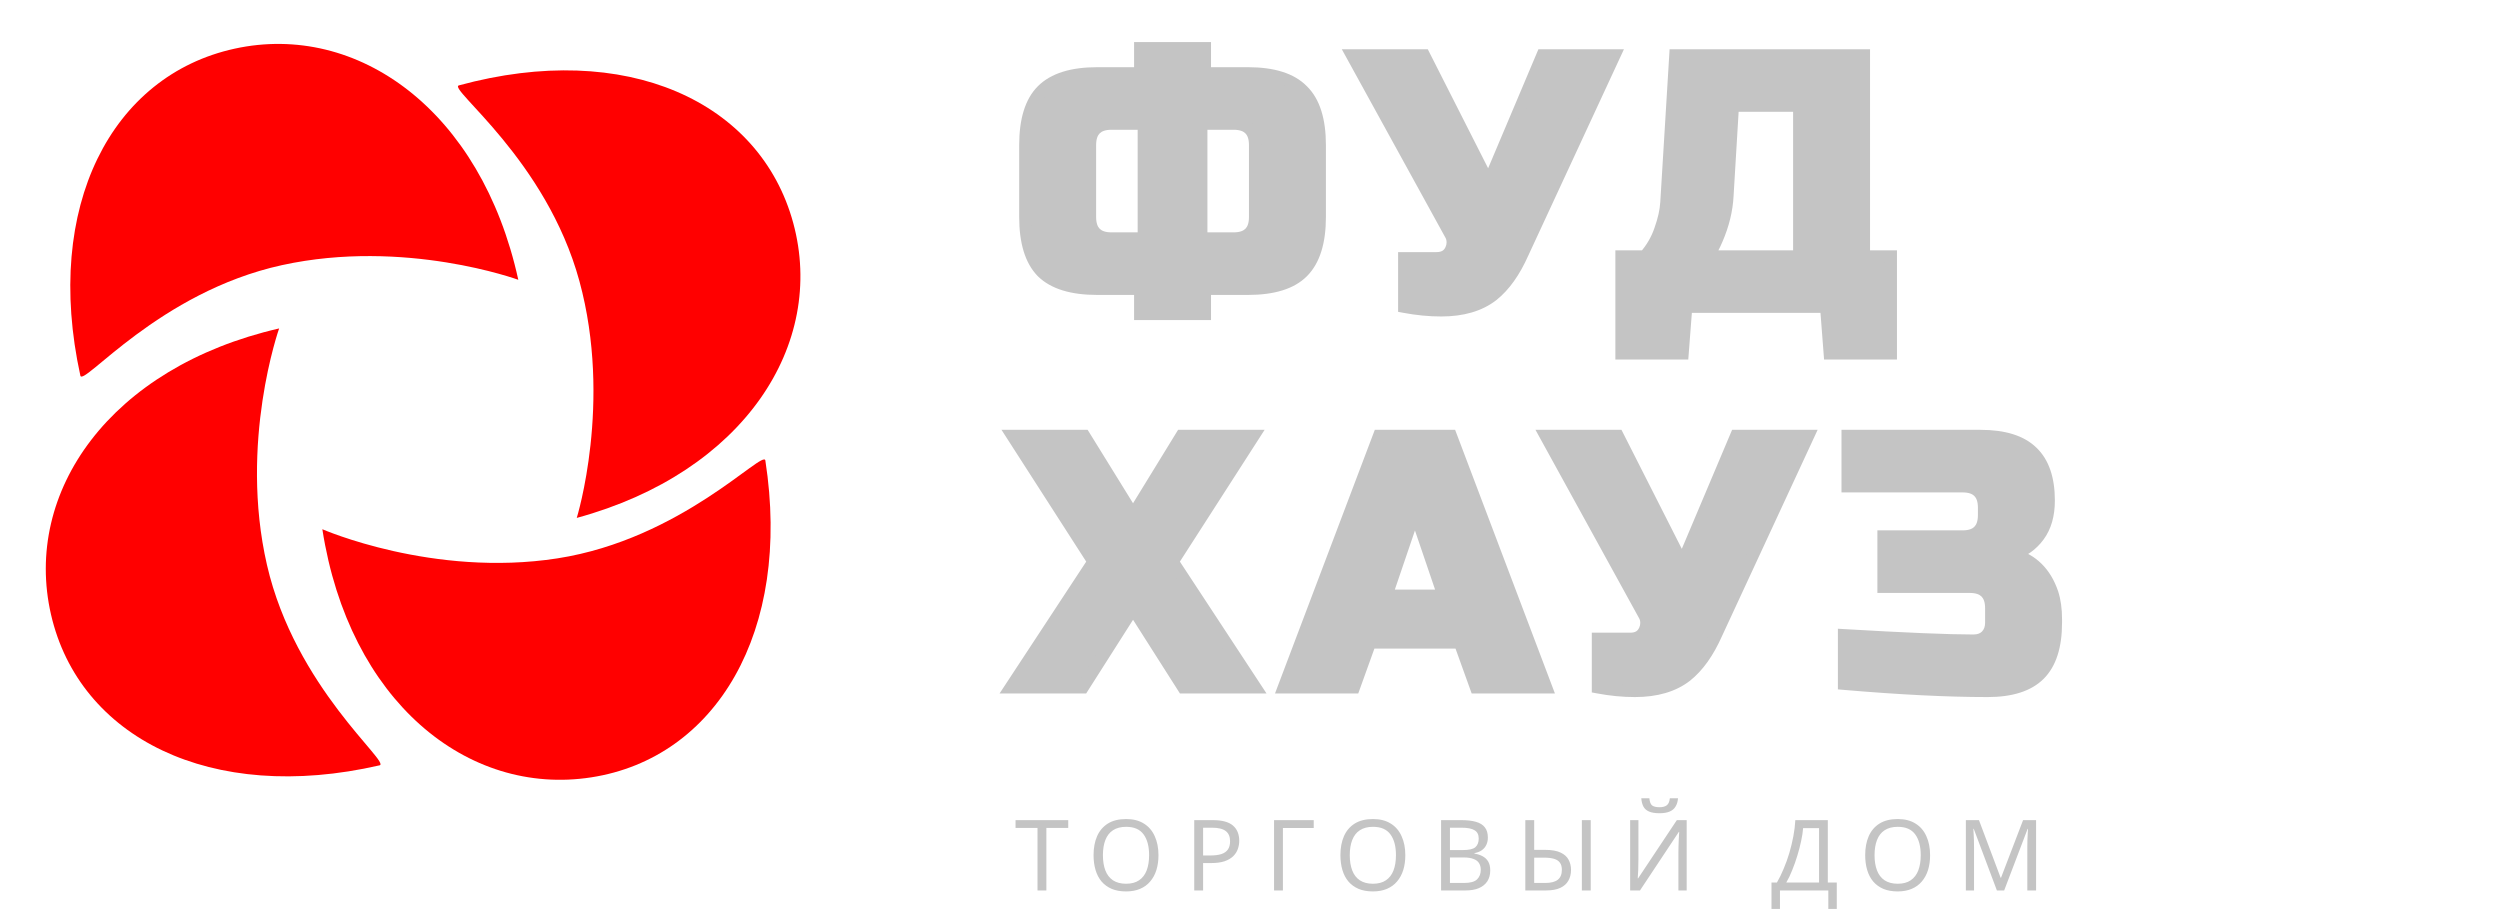
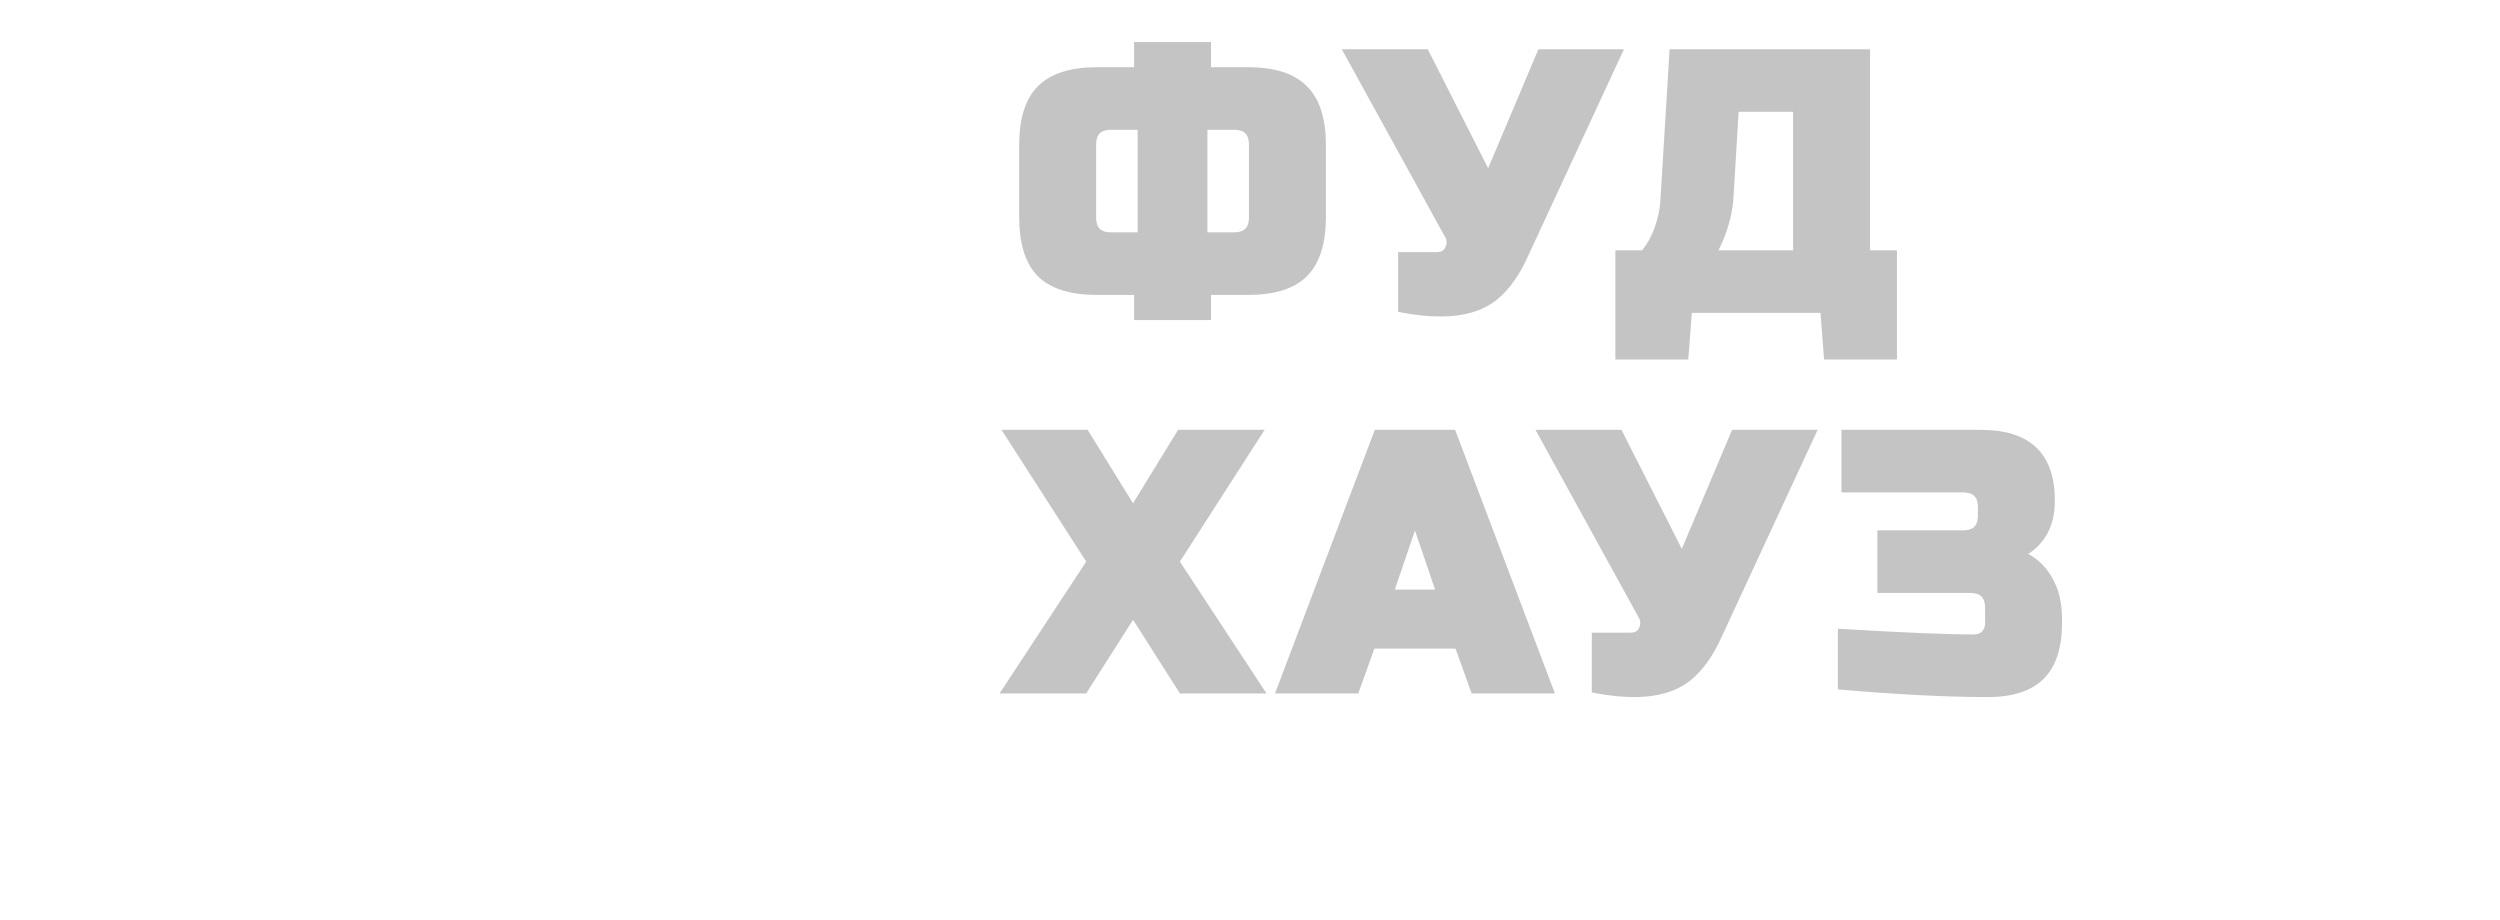
<svg xmlns="http://www.w3.org/2000/svg" width="2437" height="897" viewBox="0 0 2437 897" fill="none">
-   <path d="M505.234 272.746C505.234 272.746 394.631 232.252 274.857 258.457C155.082 284.662 80.808 377.465 78.332 366.146C42.188 200.946 108.917 73.653 228.691 47.448C348.465 21.243 469.09 107.545 505.234 272.746Z" fill="#FF0000" />
-   <path d="M562.226 504.859C562.226 504.859 597.063 392.346 564.822 274.053C532.582 155.761 436.135 86.285 447.313 83.238C610.47 38.77 740.98 98.962 773.22 217.254C805.461 335.547 725.383 460.39 562.226 504.859Z" fill="#FF0000" />
-   <path d="M314.229 515.89C314.229 515.89 422.135 563.103 543.293 544.307C664.451 525.51 744.287 437.447 746.063 448.896C771.988 616.005 697.564 738.957 576.406 757.753C455.248 776.549 340.153 682.999 314.229 515.89Z" fill="#FF0000" />
-   <path d="M272.103 320.158C272.103 320.158 232.775 431.181 260.239 550.673C287.702 670.165 381.281 743.459 369.989 746.054C205.178 783.934 77.191 718.548 49.727 599.056C22.264 479.565 107.292 358.038 272.103 320.158Z" fill="#FF0000" />
  <path d="M1286.5 211.5C1286.5 236 1280.9 253.85 1269.7 265.05C1258.73 276.017 1241 281.5 1216.5 281.5H1174.5V306H1111.5V281.5H1069.5C1045 281.5 1027.15 276.017 1015.95 265.05C1004.98 253.85 999.5 236 999.5 211.5V141.5C999.5 117 1004.98 99.267 1015.95 88.3C1027.15 77.1 1045 71.5 1069.5 71.5H1111.5V47H1174.5V71.5H1216.5C1241 71.5 1258.73 77.1 1269.7 88.3C1280.9 99.267 1286.5 117 1286.5 141.5V211.5ZM1223.5 141.5C1223.5 127.5 1216.5 120.5 1202.5 120.5H1171V232.5H1202.5C1216.5 232.5 1223.5 225.5 1223.5 211.5V141.5ZM1062.5 211.5C1062.5 225.5 1069.5 232.5 1083.5 232.5H1115V120.5H1083.5C1069.5 120.5 1062.5 127.5 1062.5 141.5V211.5ZM1404.92 302.5C1393.26 302.5 1381.24 301.333 1368.87 299V251.75H1400.37C1407.14 251.75 1411.81 249.067 1414.37 243.7C1415.54 241.367 1416.12 238.917 1416.12 236.35C1416.12 233.55 1415.54 231.1 1414.37 229L1318.12 54H1388.12L1451.12 178.25L1503.62 54H1573.62L1484.37 246.5C1476.21 264.933 1466.41 278.7 1454.97 287.8C1442.37 297.6 1425.69 302.5 1404.92 302.5ZM1633.16 54H1816.91V250H1843.16V344.5H1783.66L1780.16 299H1643.66L1640.16 344.5H1580.66V250H1603.41C1610.18 242.3 1615.2 233.667 1618.46 224.1C1621.96 214.3 1623.95 205.433 1624.41 197.5L1633.16 54ZM1753.91 250V103H1689.16L1683.91 190.5C1683.21 204.733 1679.71 219.083 1673.41 233.55C1670.85 239.617 1667.93 245.1 1664.66 250H1753.91ZM1151.75 425H1221.75L1143 547.5L1223.5 670H1153.5L1104.5 593L1055.5 670H985.5L1066 547.5L987.25 425H1056.9L1104.5 502L1151.75 425ZM1319.8 670H1251.55L1344.3 425H1414.3L1507.05 670H1438.8L1423.05 626.25H1335.55L1319.8 670ZM1351.3 580.75H1407.3L1379.3 498.5L1351.3 580.75ZM1593.73 673.5C1582.06 673.5 1570.05 672.333 1557.68 670V622.75H1589.18C1595.95 622.75 1600.61 620.067 1603.18 614.7C1604.35 612.367 1604.93 609.917 1604.93 607.35C1604.93 604.55 1604.35 602.1 1603.18 600L1506.93 425H1576.93L1639.93 549.25L1692.43 425H1762.43L1673.18 617.5C1665.01 635.933 1655.21 649.7 1643.78 658.8C1631.18 668.6 1614.5 673.5 1593.73 673.5ZM1797.58 619.25C1857.08 622.75 1899.08 624.5 1923.58 624.5C1928.95 624.5 1933.15 622.983 1936.18 619.95C1939.45 616.683 1941.08 612.367 1941.08 607V593C1941.08 579 1934.08 572 1920.08 572H1836.08V523H1913.08C1927.08 523 1934.08 516 1934.08 502V495C1934.08 481 1927.08 474 1913.08 474H1801.08V425H1930.58C1953.45 425 1970.25 430.25 1980.98 440.75C1991.72 451.017 1997.08 466.767 1997.08 488C1997.08 502 1993.82 513.433 1987.28 522.3C1980.98 530.933 1972.58 537 1962.08 540.5C1980.98 545.633 1993.82 558.233 2000.58 578.3C2002.92 585.533 2004.08 593.933 2004.08 603.5V607C2004.08 629.867 1998.72 646.667 1987.98 657.4C1977.25 668.133 1960.45 673.5 1937.58 673.5C1898.62 673.5 1851.95 671.167 1797.58 666.5V619.25Z" fill="#C4C4C4" />
  <path d="M1269.7 265.05L1273.94 269.293L1273.94 269.293L1269.7 265.05ZM1174.5 281.5V275.5H1168.5V281.5H1174.5ZM1174.5 306V312H1180.5V306H1174.5ZM1111.5 306H1105.5V312H1111.5V306ZM1111.5 281.5H1117.5V275.5H1111.5V281.5ZM1015.95 265.05L1011.66 269.248L1011.71 269.293L1011.75 269.337L1015.95 265.05ZM1015.95 88.3L1011.71 84.057L1011.71 84.057L1015.95 88.3ZM1111.5 71.5V77.5H1117.5V71.5H1111.5ZM1111.5 47V41H1105.5V47H1111.5ZM1174.5 47H1180.5V41H1174.5V47ZM1174.5 71.5H1168.5V77.5H1174.5V71.5ZM1269.7 88.3L1265.41 92.498L1265.46 92.543L1265.5 92.587L1269.7 88.3ZM1171 120.5V114.5H1165V120.5H1171ZM1171 232.5H1165V238.5H1171V232.5ZM1115 232.5V238.5H1121V232.5H1115ZM1115 120.5H1121V114.5H1115V120.5ZM1280.5 211.5C1280.5 235.258 1275.05 251.217 1265.46 260.807L1273.94 269.293C1286.75 256.483 1292.5 236.742 1292.5 211.5H1280.5ZM1265.46 260.807C1256.12 270.145 1240.3 275.5 1216.5 275.5V287.5C1241.7 287.5 1261.35 281.888 1273.94 269.293L1265.46 260.807ZM1216.5 275.5H1174.5V287.5H1216.5V275.5ZM1168.5 281.5V306H1180.5V281.5H1168.5ZM1174.5 300H1111.5V312H1174.5V300ZM1117.5 306V281.5H1105.5V306H1117.5ZM1111.5 275.5H1069.5V287.5H1111.5V275.5ZM1069.5 275.5C1045.71 275.5 1029.74 270.151 1020.15 260.763L1011.75 269.337C1024.56 281.882 1044.29 287.5 1069.5 287.5V275.5ZM1020.24 260.852C1010.85 251.264 1005.5 235.287 1005.5 211.5H993.5C993.5 236.713 999.118 256.436 1011.66 269.248L1020.24 260.852ZM1005.5 211.5V141.5H993.5V211.5H1005.5ZM1005.5 141.5C1005.5 117.699 1010.86 101.88 1020.19 92.543L1011.71 84.057C999.112 96.653 993.5 116.301 993.5 141.5H1005.5ZM1020.19 92.543C1029.78 82.952 1045.74 77.5 1069.5 77.5V65.5C1044.26 65.5 1024.52 71.248 1011.71 84.057L1020.19 92.543ZM1069.5 77.5H1111.5V65.5H1069.5V77.5ZM1117.5 71.5V47H1105.5V71.5H1117.5ZM1111.5 53H1174.5V41H1111.5V53ZM1168.5 47V71.5H1180.5V47H1168.5ZM1174.5 77.5H1216.5V65.5H1174.5V77.5ZM1216.5 77.5C1240.27 77.5 1256.07 82.958 1265.41 92.498L1273.99 84.102C1261.39 71.242 1241.73 65.5 1216.5 65.5V77.5ZM1265.5 92.587C1275.04 101.928 1280.5 117.728 1280.5 141.5H1292.5C1292.5 116.272 1286.76 96.605 1273.9 84.013L1265.5 92.587ZM1280.5 141.5V211.5H1292.5V141.5H1280.5ZM1229.5 141.5C1229.5 133.575 1227.51 126.529 1222.49 121.507C1217.47 116.485 1210.42 114.5 1202.5 114.5V126.5C1208.58 126.5 1212.03 128.015 1214.01 129.993C1215.99 131.971 1217.5 135.425 1217.5 141.5H1229.5ZM1202.5 114.5H1171V126.5H1202.5V114.5ZM1165 120.5V232.5H1177V120.5H1165ZM1171 238.5H1202.5V226.5H1171V238.5ZM1202.5 238.5C1210.42 238.5 1217.47 236.515 1222.49 231.493C1227.51 226.471 1229.5 219.425 1229.5 211.5H1217.5C1217.5 217.575 1215.99 221.029 1214.01 223.007C1212.03 224.985 1208.58 226.5 1202.5 226.5V238.5ZM1229.5 211.5V141.5H1217.5V211.5H1229.5ZM1056.5 211.5C1056.5 219.425 1058.49 226.471 1063.51 231.493C1068.53 236.515 1075.58 238.5 1083.5 238.5V226.5C1077.42 226.5 1073.97 224.985 1071.99 223.007C1070.01 221.029 1068.5 217.575 1068.5 211.5H1056.5ZM1083.5 238.5H1115V226.5H1083.5V238.5ZM1121 232.5V120.5H1109V232.5H1121ZM1115 114.5H1083.5V126.5H1115V114.5ZM1083.5 114.5C1075.58 114.5 1068.53 116.485 1063.51 121.507C1058.49 126.529 1056.5 133.575 1056.5 141.5H1068.5C1068.5 135.425 1070.01 131.971 1071.99 129.993C1073.97 128.015 1077.42 126.5 1083.5 126.5V114.5ZM1056.5 141.5V211.5H1068.5V141.5H1056.5ZM1368.87 299H1362.87V303.974L1367.76 304.896L1368.87 299ZM1368.87 251.75V245.75H1362.87V251.75H1368.87ZM1414.37 243.7L1409.01 241.017L1408.98 241.064L1408.96 241.111L1414.37 243.7ZM1414.37 229L1409.12 231.892L1409.12 231.903L1409.13 231.914L1414.37 229ZM1318.12 54V48H1307.98L1312.87 56.892L1318.12 54ZM1388.12 54L1393.47 51.287L1391.81 48H1388.12V54ZM1451.12 178.25L1445.77 180.963L1451.62 192.494L1456.65 180.585L1451.12 178.25ZM1503.62 54V48H1499.64L1498.1 51.665L1503.62 54ZM1573.62 54L1579.07 56.524L1583.02 48H1573.62V54ZM1484.37 246.5L1478.93 243.976L1478.91 244.023L1478.89 244.07L1484.37 246.5ZM1454.97 287.8L1458.66 292.536L1458.68 292.515L1458.71 292.495L1454.97 287.8ZM1404.92 296.5C1393.66 296.5 1382.01 295.374 1369.99 293.104L1367.76 304.896C1380.47 307.293 1392.86 308.5 1404.92 308.5V296.5ZM1374.87 299V251.75H1362.87V299H1374.87ZM1368.87 257.75H1400.37V245.75H1368.87V257.75ZM1400.37 257.75C1404.54 257.75 1408.49 256.922 1411.94 254.939C1415.44 252.928 1418.04 249.948 1419.79 246.289L1408.96 241.111C1408.14 242.819 1407.13 243.863 1405.96 244.536C1404.74 245.236 1402.97 245.75 1400.37 245.75V257.75ZM1419.74 246.383C1421.32 243.231 1422.12 239.864 1422.12 236.35H1410.12C1410.12 237.969 1409.76 239.502 1409.01 241.017L1419.74 246.383ZM1422.12 236.35C1422.12 232.7 1421.36 229.215 1419.62 226.086L1409.13 231.914C1409.72 232.985 1410.12 234.4 1410.12 236.35H1422.12ZM1419.63 226.108L1323.38 51.108L1312.87 56.892L1409.12 231.892L1419.63 226.108ZM1318.12 60H1388.12V48H1318.12V60ZM1382.77 56.713L1445.77 180.963L1456.47 175.537L1393.47 51.287L1382.77 56.713ZM1456.65 180.585L1509.15 56.335L1498.1 51.665L1445.6 175.915L1456.65 180.585ZM1503.62 60H1573.62V48H1503.62V60ZM1568.18 51.476L1478.93 243.976L1489.82 249.024L1579.07 56.524L1568.18 51.476ZM1478.89 244.07C1470.97 261.937 1461.68 274.793 1451.24 283.105L1458.71 292.495C1471.13 282.607 1481.44 267.93 1489.86 248.93L1478.89 244.07ZM1451.29 283.064C1440.02 291.827 1424.76 296.5 1404.92 296.5V308.5C1426.62 308.5 1444.72 303.373 1458.66 292.536L1451.29 283.064ZM1633.16 54V48H1627.52L1627.18 53.635L1633.16 54ZM1816.91 54H1822.91V48H1816.91V54ZM1816.91 250H1810.91V256H1816.91V250ZM1843.16 250H1849.16V244H1843.16V250ZM1843.16 344.5V350.5H1849.16V344.5H1843.16ZM1783.66 344.5L1777.68 344.96L1778.11 350.5H1783.66V344.5ZM1780.16 299L1786.15 298.54L1785.72 293H1780.16V299ZM1643.66 299V293H1638.11L1637.68 298.54L1643.66 299ZM1640.16 344.5V350.5H1645.72L1646.15 344.96L1640.16 344.5ZM1580.66 344.5H1574.66V350.5H1580.66V344.5ZM1580.66 250V244H1574.66V250H1580.66ZM1603.41 250V256H1606.13L1607.92 253.961L1603.41 250ZM1618.46 224.1L1612.81 222.082L1612.8 222.121L1612.79 222.161L1618.46 224.1ZM1624.41 197.5L1618.43 197.135L1618.42 197.148L1624.41 197.5ZM1753.91 250V256H1759.91V250H1753.91ZM1753.91 103H1759.91V97H1753.91V103ZM1689.16 103V97H1683.51L1683.17 102.641L1689.16 103ZM1683.91 190.5L1677.92 190.141L1677.92 190.173L1677.92 190.205L1683.91 190.5ZM1673.41 233.55L1667.91 231.154L1667.9 231.183L1667.89 231.212L1673.41 233.55ZM1664.66 250L1659.67 246.672L1653.45 256H1664.66V250ZM1633.16 60H1816.91V48H1633.16V60ZM1810.91 54V250H1822.91V54H1810.91ZM1816.91 256H1843.16V244H1816.91V256ZM1837.16 250V344.5H1849.16V250H1837.16ZM1843.16 338.5H1783.66V350.5H1843.16V338.5ZM1789.65 344.04L1786.15 298.54L1774.18 299.46L1777.68 344.96L1789.65 344.04ZM1780.16 293H1643.66V305H1780.16V293ZM1637.68 298.54L1634.18 344.04L1646.15 344.96L1649.65 299.46L1637.68 298.54ZM1640.16 338.5H1580.66V350.5H1640.16V338.5ZM1586.66 344.5V250H1574.66V344.5H1586.66ZM1580.66 256H1603.41V244H1580.66V256ZM1607.92 253.961C1615.2 245.678 1620.62 236.36 1624.14 226.039L1612.79 222.161C1609.78 230.973 1605.16 238.922 1598.91 246.039L1607.92 253.961ZM1624.11 226.118C1627.75 215.937 1629.9 206.498 1630.4 197.852L1618.42 197.148C1618 204.368 1616.18 212.663 1612.81 222.082L1624.11 226.118ZM1630.4 197.865L1639.15 54.365L1627.18 53.635L1618.43 197.135L1630.4 197.865ZM1759.91 250V103H1747.91V250H1759.91ZM1753.91 97H1689.16V109H1753.91V97ZM1683.17 102.641L1677.92 190.141L1689.9 190.859L1695.15 103.359L1683.17 102.641ZM1677.92 190.205C1677.26 203.641 1673.95 217.281 1667.91 231.154L1678.92 235.946C1685.47 220.885 1689.17 205.826 1689.91 190.795L1677.92 190.205ZM1667.89 231.212C1665.45 236.973 1662.71 242.119 1659.67 246.672L1669.66 253.328C1673.15 248.081 1676.24 242.261 1678.94 235.888L1667.89 231.212ZM1664.66 256H1753.91V244H1664.66V256ZM1151.75 425V419H1148.39L1146.64 421.862L1151.75 425ZM1221.75 425L1226.8 428.245L1232.74 419H1221.75V425ZM1143 547.5L1137.95 544.255L1135.84 547.536L1137.99 550.795L1143 547.5ZM1223.5 670V676H1234.62L1228.51 666.705L1223.5 670ZM1153.5 670L1148.44 673.221L1150.21 676H1153.5V670ZM1104.5 593L1109.56 589.779L1104.5 581.824L1099.44 589.779L1104.5 593ZM1055.5 670V676H1058.79L1060.56 673.221L1055.5 670ZM985.5 670L980.486 666.705L974.378 676H985.5V670ZM1066 547.5L1071.01 550.795L1073.16 547.536L1071.05 544.255L1066 547.5ZM987.25 425V419H976.26L982.203 428.245L987.25 425ZM1056.9 425L1062 421.845L1060.24 419H1056.9V425ZM1104.5 502L1099.4 505.155L1104.52 513.441L1109.61 505.138L1104.5 502ZM1151.75 431H1221.75V419H1151.75V431ZM1216.7 421.755L1137.95 544.255L1148.05 550.745L1226.8 428.245L1216.7 421.755ZM1137.99 550.795L1218.49 673.295L1228.51 666.705L1148.01 544.205L1137.99 550.795ZM1223.5 664H1153.5V676H1223.5V664ZM1158.56 666.779L1109.56 589.779L1099.44 596.221L1148.44 673.221L1158.56 666.779ZM1099.44 589.779L1050.44 666.779L1060.56 673.221L1109.56 596.221L1099.44 589.779ZM1055.5 664H985.5V676H1055.5V664ZM990.514 673.295L1071.01 550.795L1060.99 544.205L980.486 666.705L990.514 673.295ZM1071.05 544.255L992.297 421.755L982.203 428.245L1060.95 550.745L1071.05 544.255ZM987.25 431H1056.9V419H987.25V431ZM1051.8 428.155L1099.4 505.155L1109.6 498.845L1062 421.845L1051.8 428.155ZM1109.61 505.138L1156.86 428.138L1146.64 421.862L1099.39 498.862L1109.61 505.138ZM1319.8 670V676H1324.02L1325.45 672.032L1319.8 670ZM1251.55 670L1245.94 667.876L1242.87 676H1251.55V670ZM1344.3 425V419H1340.16L1338.69 422.876L1344.3 425ZM1414.3 425L1419.92 422.876L1418.45 419H1414.3V425ZM1507.05 670V676H1515.74L1512.67 667.876L1507.05 670ZM1438.8 670L1433.16 672.032L1434.59 676H1438.8V670ZM1423.05 626.25L1428.7 624.218L1427.27 620.25H1423.05V626.25ZM1335.55 626.25V620.25H1331.34L1329.91 624.218L1335.55 626.25ZM1351.3 580.75L1345.62 578.816L1342.92 586.75H1351.3V580.75ZM1407.3 580.75V586.75H1415.69L1412.98 578.816L1407.3 580.75ZM1379.3 498.5L1384.98 496.566L1379.3 479.882L1373.62 496.566L1379.3 498.5ZM1319.8 664H1251.55V676H1319.8V664ZM1257.17 672.124L1349.92 427.124L1338.69 422.876L1245.94 667.876L1257.17 672.124ZM1344.3 431H1414.3V419H1344.3V431ZM1408.69 427.124L1501.44 672.124L1512.67 667.876L1419.92 422.876L1408.69 427.124ZM1507.05 664H1438.8V676H1507.05V664ZM1444.45 667.968L1428.7 624.218L1417.41 628.282L1433.16 672.032L1444.45 667.968ZM1423.05 620.25H1335.55V632.25H1423.05V620.25ZM1329.91 624.218L1314.16 667.968L1325.45 672.032L1341.2 628.282L1329.91 624.218ZM1351.3 586.75H1407.3V574.75H1351.3V586.75ZM1412.98 578.816L1384.98 496.566L1373.62 500.434L1401.62 582.684L1412.98 578.816ZM1373.62 496.566L1345.62 578.816L1356.98 582.684L1384.98 500.434L1373.62 496.566ZM1557.68 670H1551.68V674.974L1556.57 675.896L1557.68 670ZM1557.68 622.75V616.75H1551.68V622.75H1557.68ZM1603.18 614.7L1597.82 612.017L1597.79 612.064L1597.77 612.111L1603.18 614.7ZM1603.18 600L1597.92 602.892L1597.93 602.903L1597.94 602.914L1603.18 600ZM1506.93 425V419H1496.78L1501.67 427.891L1506.93 425ZM1576.93 425L1582.28 422.287L1580.62 419H1576.93V425ZM1639.93 549.25L1634.58 551.963L1640.43 563.494L1645.46 551.585L1639.93 549.25ZM1692.43 425V419H1688.45L1686.9 422.665L1692.43 425ZM1762.43 425L1767.88 427.524L1771.83 419H1762.43V425ZM1673.18 617.5L1667.74 614.976L1667.72 615.023L1667.7 615.07L1673.18 617.5ZM1643.78 658.8L1647.47 663.536L1647.49 663.515L1647.52 663.495L1643.78 658.8ZM1593.73 667.5C1582.47 667.5 1570.82 666.374 1558.79 664.104L1556.57 675.896C1569.27 678.293 1581.66 679.5 1593.73 679.5V667.5ZM1563.68 670V622.75H1551.68V670H1563.68ZM1557.68 628.75H1589.18V616.75H1557.68V628.75ZM1589.18 628.75C1593.35 628.75 1597.3 627.922 1600.75 625.939C1604.24 623.928 1606.84 620.948 1608.59 617.289L1597.77 612.111C1596.95 613.819 1595.94 614.863 1594.77 615.536C1593.55 616.236 1591.78 616.75 1589.18 616.75V628.75ZM1608.55 617.383C1610.12 614.231 1610.93 610.864 1610.93 607.35H1598.93C1598.93 608.969 1598.57 610.502 1597.82 612.017L1608.55 617.383ZM1610.93 607.35C1610.93 603.7 1610.16 600.215 1608.43 597.086L1597.94 602.914C1598.53 603.985 1598.93 605.4 1598.93 607.35H1610.93ZM1608.44 597.108L1512.19 422.108L1501.67 427.891L1597.92 602.892L1608.44 597.108ZM1506.93 431H1576.93V419H1506.93V431ZM1571.58 427.713L1634.58 551.963L1645.28 546.537L1582.28 422.287L1571.58 427.713ZM1645.46 551.585L1697.96 427.335L1686.9 422.665L1634.4 546.915L1645.46 551.585ZM1692.43 431H1762.43V419H1692.43V431ZM1756.99 422.476L1667.74 614.976L1678.63 620.024L1767.88 427.524L1756.99 422.476ZM1667.7 615.07C1659.78 632.937 1650.49 645.793 1640.05 654.105L1647.52 663.495C1659.94 653.607 1670.25 638.93 1678.67 619.93L1667.7 615.07ZM1640.1 654.064C1628.83 662.827 1613.57 667.5 1593.73 667.5V679.5C1615.43 679.5 1633.53 674.373 1647.47 663.536L1640.1 654.064ZM1797.58 619.25L1797.93 613.26L1791.58 612.887V619.25H1797.58ZM1936.18 619.95L1931.94 615.707L1931.94 615.707L1936.18 619.95ZM1836.08 572H1830.08V578H1836.08V572ZM1836.08 523V517H1830.08V523H1836.08ZM1801.08 474H1795.08V480H1801.08V474ZM1801.08 425V419H1795.08V425H1801.08ZM1980.98 440.75L1976.79 445.039L1976.81 445.063L1976.83 445.086L1980.98 440.75ZM1987.28 522.3L1982.45 518.741L1982.44 518.752L1982.44 518.763L1987.28 522.3ZM1962.08 540.5L1960.18 534.808L1941.35 541.086L1960.51 546.29L1962.08 540.5ZM2000.58 578.3L2006.29 576.458L2006.28 576.42L2006.27 576.383L2000.58 578.3ZM1987.98 657.4L1983.74 653.157L1983.74 653.157L1987.98 657.4ZM1797.58 666.5H1791.58V672.007L1797.07 672.478L1797.58 666.5ZM1797.23 625.24C1856.73 628.74 1898.89 630.5 1923.58 630.5V618.5C1899.28 618.5 1857.44 616.76 1797.93 613.26L1797.23 625.24ZM1923.58 630.5C1930.12 630.5 1936 628.618 1940.42 624.193L1931.94 615.707C1930.3 617.349 1927.78 618.5 1923.58 618.5V630.5ZM1940.42 624.193C1945 619.618 1947.08 613.68 1947.08 607H1935.08C1935.08 611.054 1933.9 613.748 1931.94 615.707L1940.42 624.193ZM1947.08 607V593H1935.08V607H1947.08ZM1947.08 593C1947.08 585.075 1945.1 578.029 1940.07 573.007C1935.05 567.985 1928.01 566 1920.08 566V578C1926.16 578 1929.61 579.515 1931.59 581.493C1933.57 583.471 1935.08 586.925 1935.08 593H1947.08ZM1920.08 566H1836.08V578H1920.08V566ZM1842.08 572V523H1830.08V572H1842.08ZM1836.08 529H1913.08V517H1836.08V529ZM1913.08 529C1921.01 529 1928.05 527.015 1933.07 521.993C1938.1 516.971 1940.08 509.925 1940.08 502H1928.08C1928.08 508.075 1926.57 511.529 1924.59 513.507C1922.61 515.485 1919.16 517 1913.08 517V529ZM1940.08 502V495H1928.08V502H1940.08ZM1940.08 495C1940.08 487.075 1938.1 480.029 1933.07 475.007C1928.05 469.985 1921.01 468 1913.08 468V480C1919.16 480 1922.61 481.515 1924.59 483.493C1926.57 485.471 1928.08 488.925 1928.08 495H1940.08ZM1913.08 468H1801.08V480H1913.08V468ZM1807.08 474V425H1795.08V474H1807.08ZM1801.08 431H1930.58V419H1801.08V431ZM1930.58 431C1952.68 431 1967.64 436.092 1976.79 445.039L1985.18 436.461C1972.86 424.408 1954.21 419 1930.58 419V431ZM1976.83 445.086C1985.95 453.808 1991.08 467.691 1991.08 488H2003.08C2003.08 465.842 1997.48 448.226 1985.13 436.414L1976.83 445.086ZM1991.08 488C1991.08 501.069 1988.04 511.155 1982.45 518.741L1992.11 525.859C1999.59 515.711 2003.08 502.931 2003.08 488H1991.08ZM1982.44 518.763C1976.9 526.351 1969.55 531.687 1960.18 534.808L1963.98 546.192C1975.62 542.313 1985.07 535.515 1992.13 525.837L1982.44 518.763ZM1960.51 546.29C1977.3 550.851 1988.71 561.864 1994.9 580.217L2006.27 576.383C1998.92 554.603 1984.66 540.416 1963.65 534.71L1960.51 546.29ZM1994.87 580.142C1996.97 586.649 1998.08 594.404 1998.08 603.5H2010.08C2010.08 593.462 2008.86 584.417 2006.29 576.458L1994.87 580.142ZM1998.08 603.5V607H2010.08V603.5H1998.08ZM1998.08 607C1998.08 629.07 1992.89 644.008 1983.74 653.157L1992.22 661.643C2004.54 649.325 2010.08 630.663 2010.08 607H1998.08ZM1983.74 653.157C1974.59 662.306 1959.65 667.5 1937.58 667.5V679.5C1961.24 679.5 1979.91 673.96 1992.22 661.643L1983.74 653.157ZM1937.58 667.5C1898.84 667.5 1852.35 665.179 1798.1 660.522L1797.07 672.478C1851.54 677.154 1898.39 679.5 1937.58 679.5V667.5ZM1803.58 666.5V619.25H1791.58V666.5H1803.58Z" fill="#C4C4C4" />
-   <path d="M1020.01 868H1011.37V807.04H989.96V799.456H1041.32V807.04H1020.01V868ZM1129.27 833.632C1129.27 838.944 1128.6 843.776 1127.25 848.128C1125.91 852.416 1123.89 856.128 1121.2 859.264C1118.58 862.4 1115.28 864.8 1111.32 866.464C1107.41 868.128 1102.87 868.96 1097.68 868.96C1092.31 868.96 1087.64 868.128 1083.67 866.464C1079.7 864.736 1076.4 862.336 1073.78 859.264C1071.16 856.128 1069.2 852.384 1067.92 848.032C1066.64 843.68 1066 838.848 1066 833.536C1066 826.496 1067.16 820.352 1069.46 815.104C1071.76 809.856 1075.25 805.76 1079.92 802.816C1084.66 799.872 1090.61 798.4 1097.78 798.4C1104.63 798.4 1110.39 799.872 1115.06 802.816C1119.73 805.696 1123.25 809.792 1125.62 815.104C1128.05 820.352 1129.27 826.528 1129.27 833.632ZM1075.12 833.632C1075.12 839.392 1075.92 844.352 1077.52 848.512C1079.12 852.672 1081.59 855.872 1084.92 858.112C1088.31 860.352 1092.56 861.472 1097.68 861.472C1102.87 861.472 1107.09 860.352 1110.36 858.112C1113.68 855.872 1116.15 852.672 1117.75 848.512C1119.35 844.352 1120.15 839.392 1120.15 833.632C1120.15 824.992 1118.36 818.24 1114.77 813.376C1111.19 808.448 1105.52 805.984 1097.78 805.984C1092.6 805.984 1088.31 807.104 1084.92 809.344C1081.59 811.52 1079.12 814.688 1077.52 818.848C1075.92 822.944 1075.12 827.872 1075.12 833.632ZM1182.28 799.456C1191.24 799.456 1197.77 801.216 1201.87 804.736C1205.96 808.256 1208.01 813.216 1208.01 819.616C1208.01 822.432 1207.53 825.152 1206.57 827.776C1205.68 830.336 1204.17 832.64 1202.06 834.688C1199.95 836.736 1197.13 838.368 1193.61 839.584C1190.09 840.736 1185.77 841.312 1180.65 841.312H1172.78V868H1164.14V799.456H1182.28ZM1181.52 806.848H1172.78V833.92H1179.69C1184.04 833.92 1187.66 833.472 1190.54 832.576C1193.42 831.616 1195.56 830.112 1196.97 828.064C1198.38 826.016 1199.08 823.328 1199.08 820C1199.08 815.584 1197.68 812.288 1194.86 810.112C1192.04 807.936 1187.6 806.848 1181.52 806.848ZM1280.63 799.456V807.136H1250.59V868H1241.95V799.456H1280.63ZM1369.9 833.632C1369.9 838.944 1369.23 843.776 1367.89 848.128C1366.54 852.416 1364.53 856.128 1361.84 859.264C1359.21 862.4 1355.92 864.8 1351.95 866.464C1348.05 868.128 1343.5 868.96 1338.32 868.96C1332.94 868.96 1328.27 868.128 1324.3 866.464C1320.33 864.736 1317.04 862.336 1314.41 859.264C1311.79 856.128 1309.84 852.384 1308.56 848.032C1307.28 843.68 1306.64 838.848 1306.64 833.536C1306.64 826.496 1307.79 820.352 1310.09 815.104C1312.4 809.856 1315.89 805.76 1320.56 802.816C1325.29 799.872 1331.25 798.4 1338.41 798.4C1345.26 798.4 1351.02 799.872 1355.69 802.816C1360.37 805.696 1363.89 809.792 1366.25 815.104C1368.69 820.352 1369.9 826.528 1369.9 833.632ZM1315.76 833.632C1315.76 839.392 1316.56 844.352 1318.16 848.512C1319.76 852.672 1322.22 855.872 1325.55 858.112C1328.94 860.352 1333.2 861.472 1338.32 861.472C1343.5 861.472 1347.73 860.352 1350.99 858.112C1354.32 855.872 1356.78 852.672 1358.38 848.512C1359.98 844.352 1360.78 839.392 1360.78 833.632C1360.78 824.992 1358.99 818.24 1355.41 813.376C1351.82 808.448 1346.16 805.984 1338.41 805.984C1333.23 805.984 1328.94 807.104 1325.55 809.344C1322.22 811.52 1319.76 814.688 1318.16 818.848C1316.56 822.944 1315.76 827.872 1315.76 833.632ZM1424.36 799.456C1430.05 799.456 1434.82 800 1438.66 801.088C1442.57 802.176 1445.48 803.968 1447.4 806.464C1449.38 808.96 1450.37 812.288 1450.37 816.448C1450.37 819.136 1449.86 821.536 1448.84 823.648C1447.88 825.696 1446.41 827.424 1444.42 828.832C1442.5 830.176 1440.13 831.104 1437.32 831.616V832.096C1440.2 832.544 1442.79 833.376 1445.09 834.592C1447.46 835.808 1449.32 837.536 1450.66 839.776C1452.01 842.016 1452.68 844.928 1452.68 848.512C1452.68 852.672 1451.72 856.224 1449.8 859.168C1447.88 862.048 1445.13 864.256 1441.54 865.792C1438.02 867.264 1433.8 868 1428.87 868H1404.77V799.456H1424.36ZM1426.09 828.64C1431.97 828.64 1436.01 827.712 1438.18 825.856C1440.36 823.936 1441.45 821.12 1441.45 817.408C1441.45 813.632 1440.1 810.944 1437.41 809.344C1434.79 807.68 1430.57 806.848 1424.74 806.848H1413.41V828.64H1426.09ZM1413.41 835.84V860.704H1427.24C1433.32 860.704 1437.54 859.52 1439.91 857.152C1442.28 854.784 1443.46 851.68 1443.46 847.84C1443.46 845.408 1442.92 843.296 1441.83 841.504C1440.81 839.712 1439.05 838.336 1436.55 837.376C1434.12 836.352 1430.79 835.84 1426.57 835.84H1413.41ZM1486.89 868V799.456H1495.53V828.448H1506.09C1512.49 828.448 1517.52 829.312 1521.16 831.04C1524.88 832.768 1527.5 835.104 1529.04 838.048C1530.64 840.992 1531.44 844.288 1531.44 847.936C1531.44 851.968 1530.57 855.488 1528.84 858.496C1527.18 861.504 1524.56 863.84 1520.97 865.504C1517.39 867.168 1512.78 868 1507.15 868H1486.89ZM1506.38 860.704C1511.88 860.704 1515.95 859.648 1518.57 857.536C1521.2 855.424 1522.51 852.224 1522.51 847.936C1522.51 844.992 1521.87 842.656 1520.59 840.928C1519.37 839.2 1517.48 837.952 1514.92 837.184C1512.36 836.416 1509.1 836.032 1505.13 836.032H1495.53V860.704H1506.38ZM1542 868V799.456H1550.64V868H1542ZM1635.73 778.144C1635.47 781.344 1634.67 784.032 1633.33 786.208C1632.05 788.384 1630.13 790.016 1627.57 791.104C1625.01 792.192 1621.68 792.736 1617.59 792.736C1613.43 792.736 1610.07 792.192 1607.51 791.104C1605.01 790.016 1603.19 788.416 1602.03 786.304C1600.88 784.128 1600.18 781.408 1599.92 778.144H1607.79C1608.11 781.6 1609.01 783.936 1610.48 785.152C1612.02 786.304 1614.45 786.88 1617.78 786.88C1620.72 786.88 1623.03 786.272 1624.69 785.056C1626.42 783.776 1627.44 781.472 1627.76 778.144H1635.73ZM1589.07 799.456H1597.14V837.088C1597.14 838.688 1597.11 840.448 1597.04 842.368C1597.04 844.224 1597.01 846.08 1596.95 847.936C1596.88 849.792 1596.79 851.456 1596.66 852.928C1596.59 854.336 1596.53 855.424 1596.47 856.192H1596.85L1634.58 799.456H1644.18V868H1636.11V830.752C1636.11 829.024 1636.15 827.168 1636.21 825.184C1636.27 823.136 1636.34 821.184 1636.4 819.328C1636.53 817.408 1636.63 815.712 1636.69 814.24C1636.75 812.768 1636.82 811.68 1636.88 810.976H1636.5L1598.67 868H1589.07V799.456ZM1781.76 799.456V860.32H1790.5V886.048H1782.24V868H1735.11V886.048H1726.85V860.32H1732.13C1734.44 856.352 1736.61 851.904 1738.66 846.976C1740.77 842.048 1742.63 836.896 1744.23 831.52C1745.83 826.08 1747.14 820.64 1748.16 815.2C1749.19 809.76 1749.83 804.512 1750.08 799.456H1781.76ZM1757.67 807.232C1757.41 810.944 1756.77 815.136 1755.75 819.808C1754.79 824.48 1753.54 829.28 1752 834.208C1750.53 839.072 1748.87 843.776 1747.01 848.32C1745.22 852.864 1743.3 856.864 1741.25 860.32H1773.22V807.232H1757.67ZM1881.45 833.632C1881.45 838.944 1880.78 843.776 1879.44 848.128C1878.09 852.416 1876.08 856.128 1873.39 859.264C1870.76 862.4 1867.47 864.8 1863.5 866.464C1859.6 868.128 1855.05 868.96 1849.87 868.96C1844.49 868.96 1839.82 868.128 1835.85 866.464C1831.88 864.736 1828.59 862.336 1825.96 859.264C1823.34 856.128 1821.39 852.384 1820.11 848.032C1818.83 843.68 1818.19 838.848 1818.19 833.536C1818.19 826.496 1819.34 820.352 1821.64 815.104C1823.95 809.856 1827.44 805.76 1832.11 802.816C1836.84 799.872 1842.8 798.4 1849.96 798.4C1856.81 798.4 1862.57 799.872 1867.24 802.816C1871.92 805.696 1875.44 809.792 1877.8 815.104C1880.24 820.352 1881.45 826.528 1881.45 833.632ZM1827.31 833.632C1827.31 839.392 1828.11 844.352 1829.71 848.512C1831.31 852.672 1833.77 855.872 1837.1 858.112C1840.49 860.352 1844.75 861.472 1849.87 861.472C1855.05 861.472 1859.28 860.352 1862.54 858.112C1865.87 855.872 1868.33 852.672 1869.93 848.512C1871.53 844.352 1872.33 839.392 1872.33 833.632C1872.33 824.992 1870.54 818.24 1866.96 813.376C1863.37 808.448 1857.71 805.984 1849.96 805.984C1844.78 805.984 1840.49 807.104 1837.1 809.344C1833.77 811.52 1831.31 814.688 1829.71 818.848C1828.11 822.944 1827.31 827.872 1827.31 833.632ZM1946.56 868L1924 807.904H1923.62C1923.75 809.184 1923.84 810.816 1923.91 812.8C1924.04 814.784 1924.13 816.96 1924.2 819.328C1924.26 821.632 1924.29 824 1924.29 826.432V868H1916.32V799.456H1929.09L1950.21 855.616H1950.6L1972.1 799.456H1984.77V868H1976.23V825.856C1976.23 823.616 1976.26 821.408 1976.32 819.232C1976.39 816.992 1976.48 814.912 1976.61 812.992C1976.74 811.008 1976.84 809.344 1976.9 808H1976.52L1953.67 868H1946.56Z" fill="#C4C4C4" />
</svg>